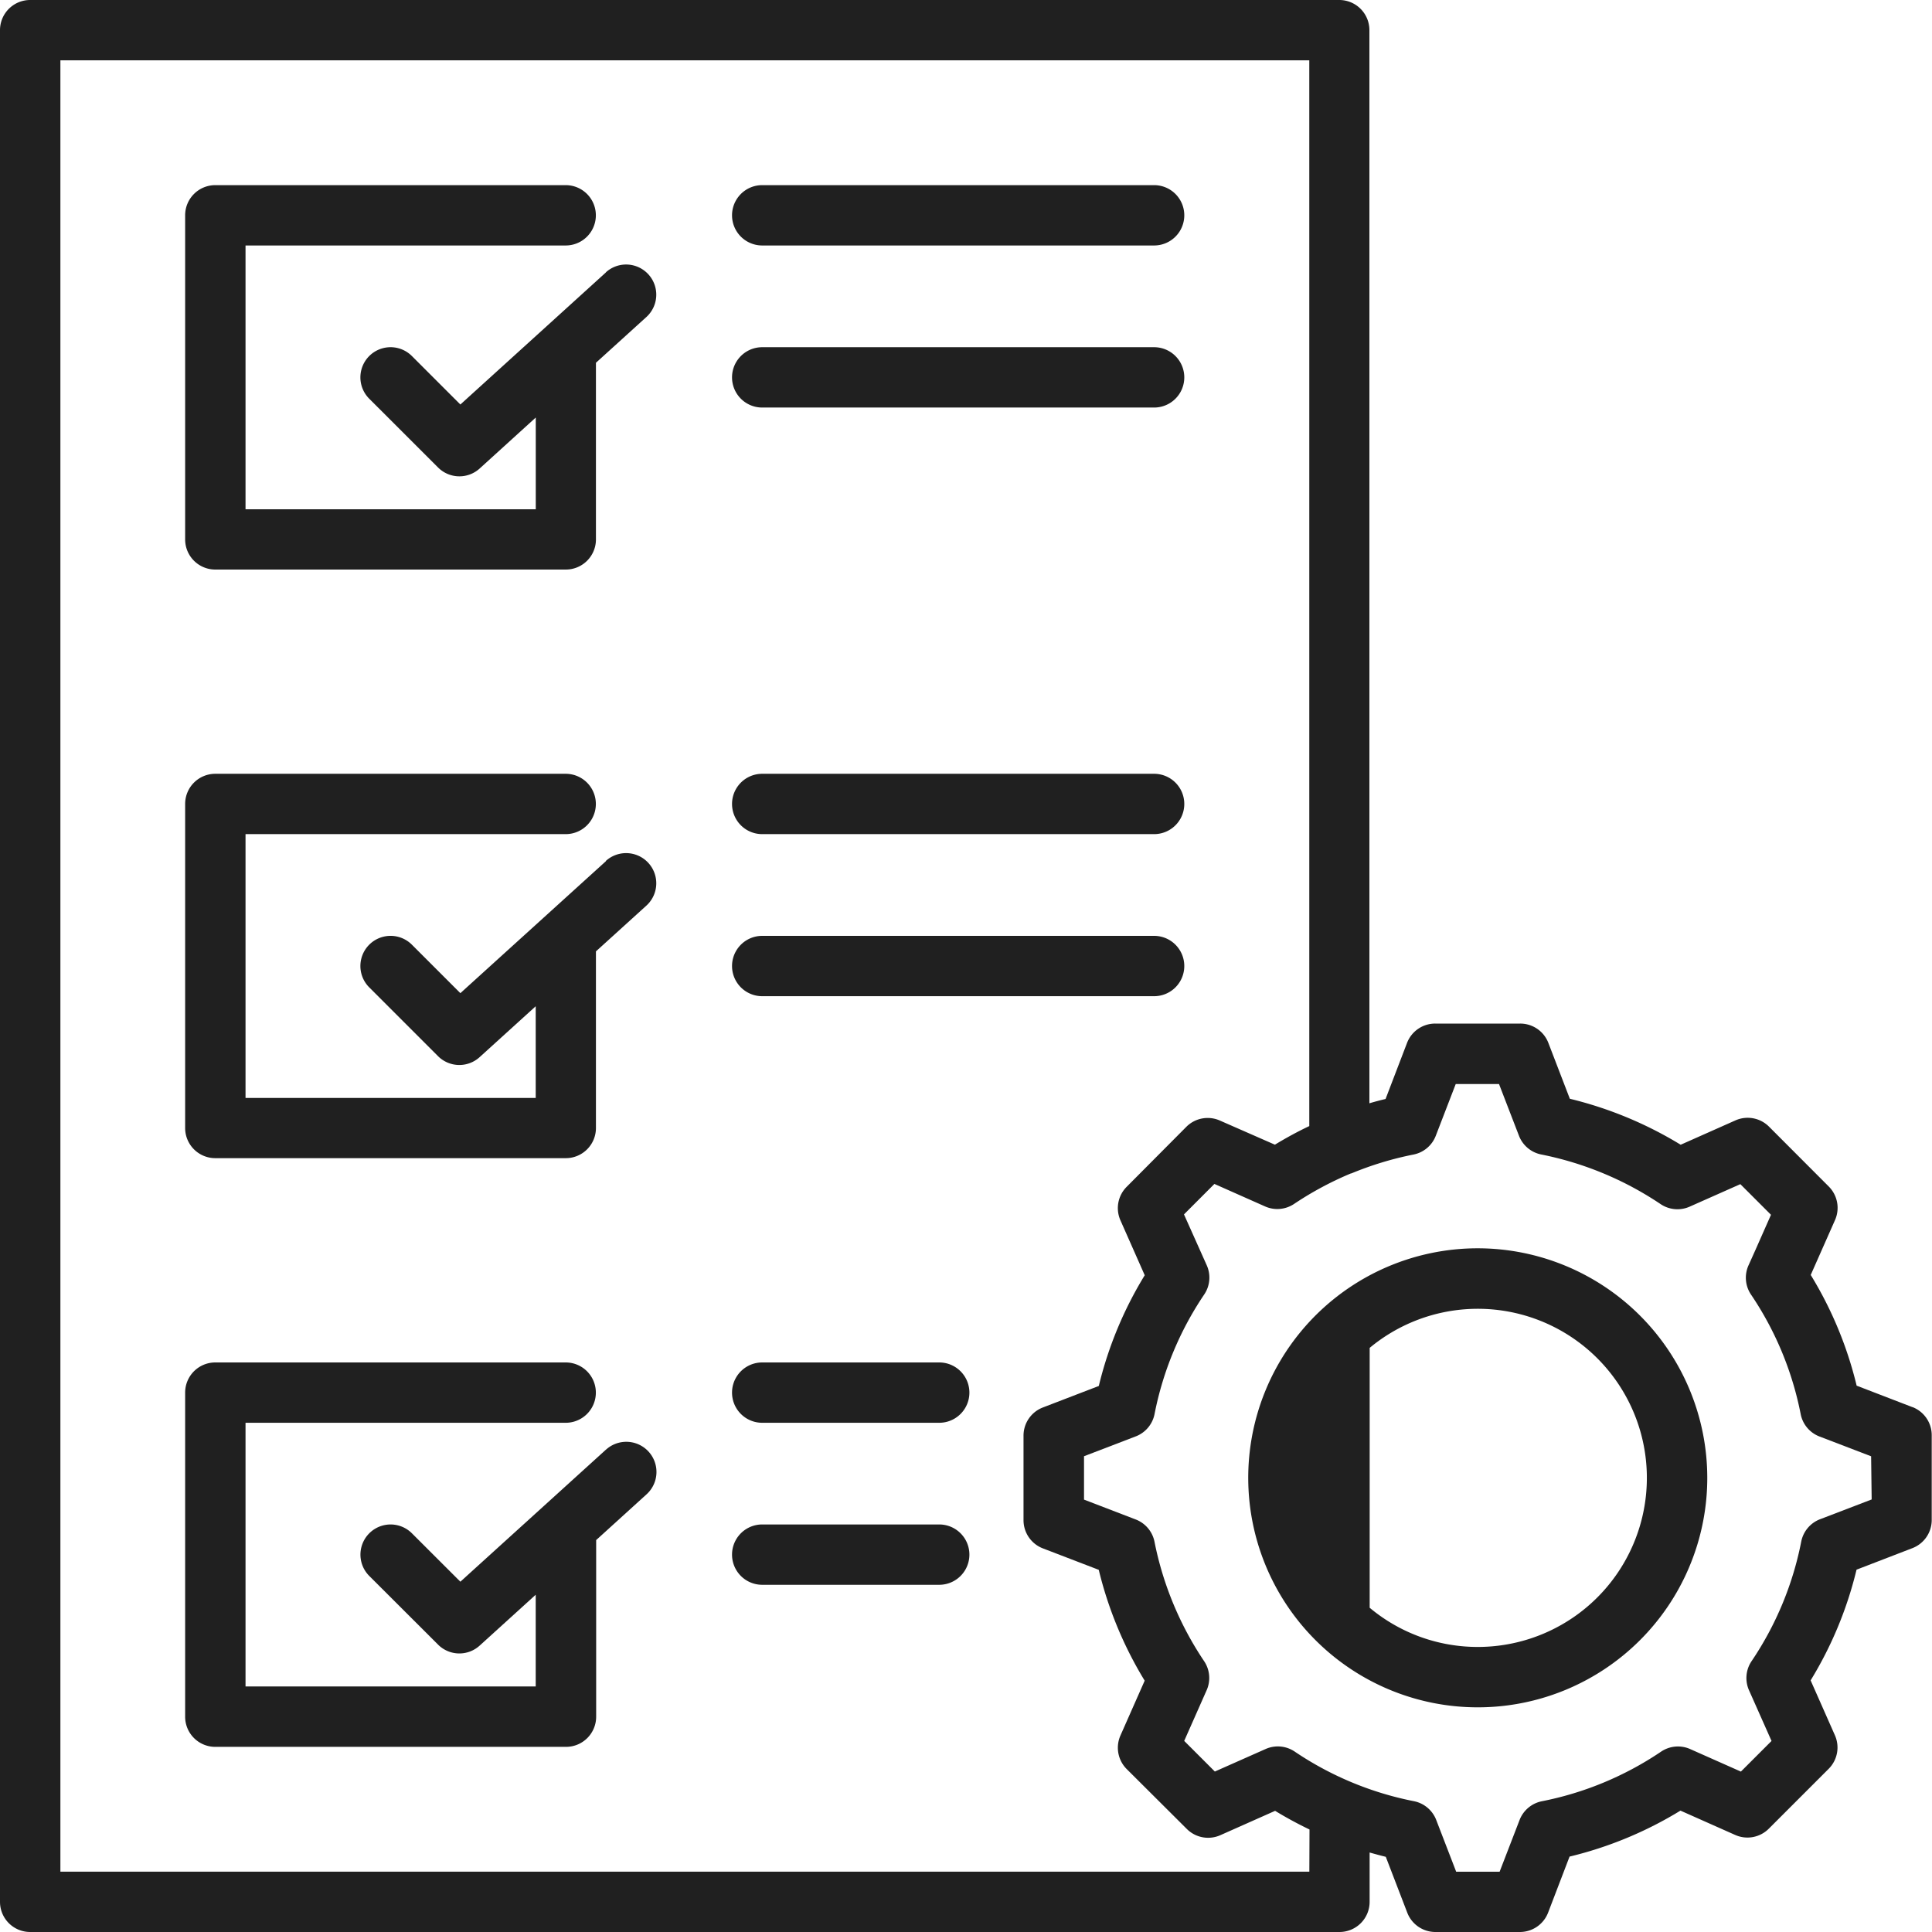
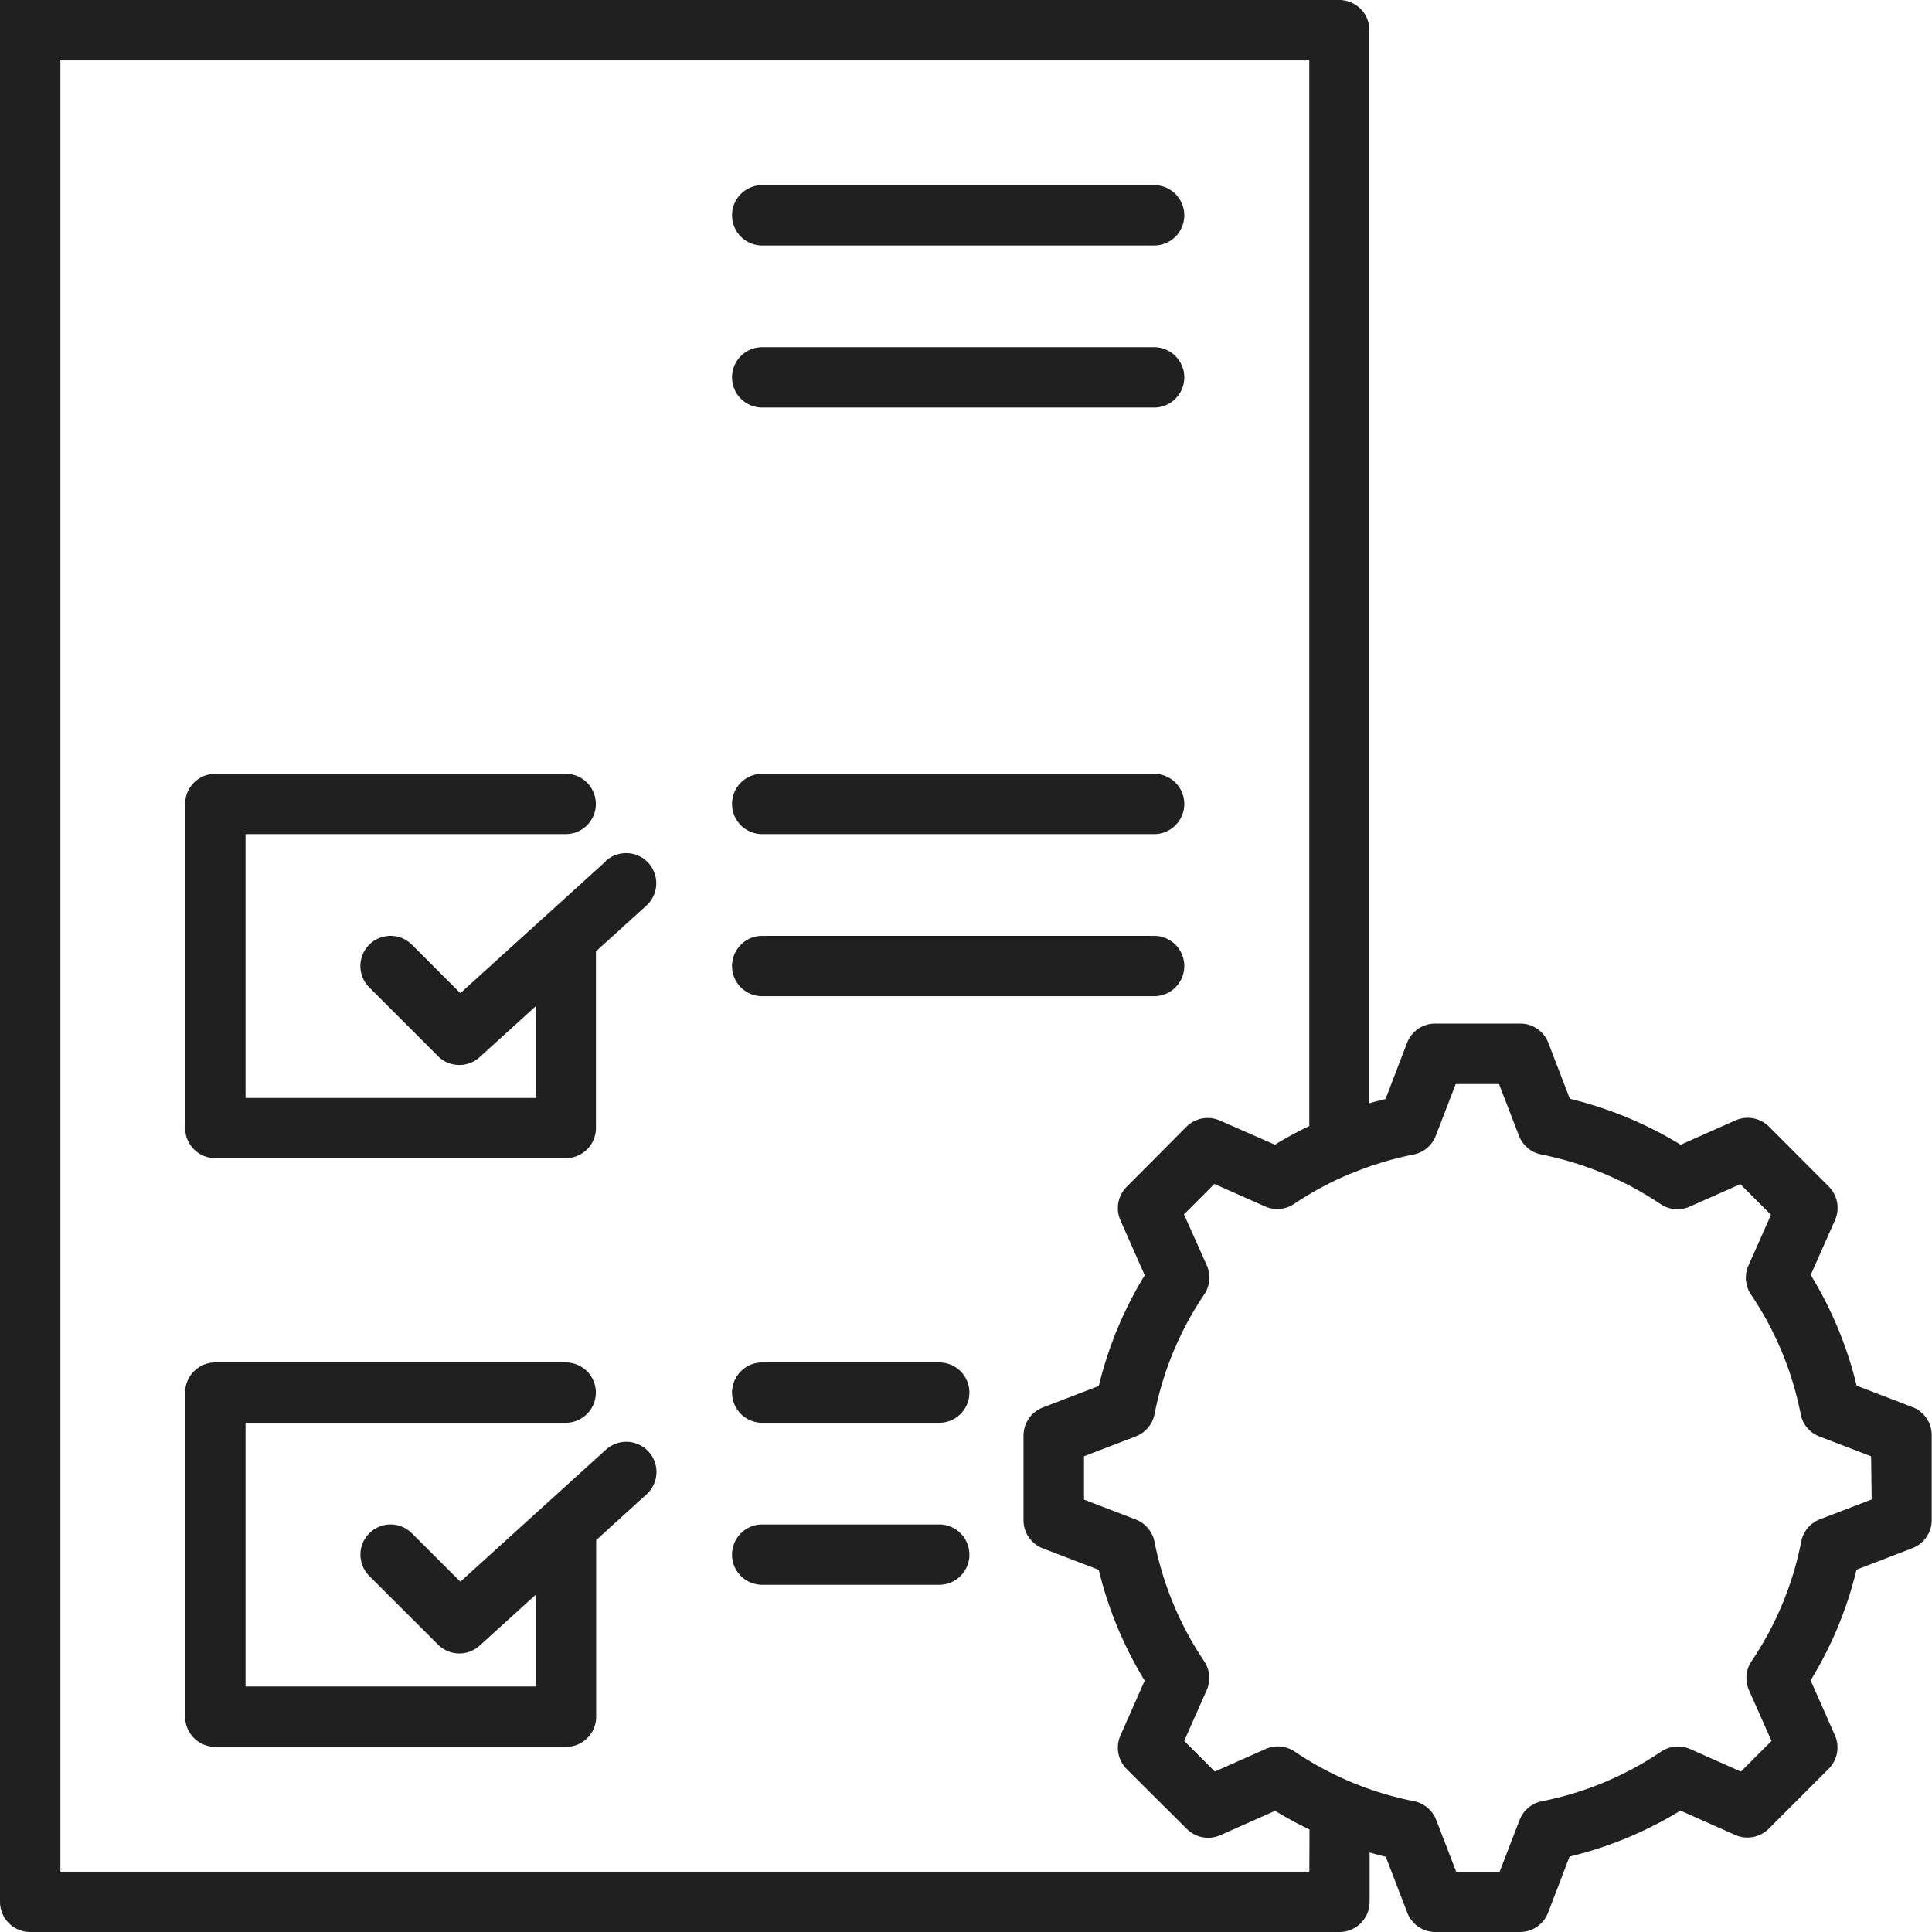
<svg xmlns="http://www.w3.org/2000/svg" width="35" height="35" viewBox="0 0 35 35" fill="#202020">
  <defs>
    <clipPath id="a">
      <rect width="35" height="35" transform="translate(4390 6043)" fill="#202020" />
    </clipPath>
  </defs>
  <g transform="translate(-4390 -6043)" clip-path="url(#a)">
    <g transform="translate(4390 6043)">
      <path d="M13.808,18.047h7.1a.546.546,0,0,0,0-1.093h-7.1a.546.546,0,0,0,0,1.093Z" />
      <path d="M13.808,15.111h7.1a.546.546,0,1,0,0-1.093h-7.1a.546.546,0,1,0,0,1.093Z" />
      <path d="M13.808,7.383h7.1a.546.546,0,0,0,0-1.093h-7.1a.546.546,0,1,0,0,1.093Z" />
      <path d="M13.808,4.447h7.1a.546.546,0,1,0,0-1.093h-7.1a.546.546,0,1,0,0,1.093Z" />
-       <path d="M26.772,22.614a4.158,4.158,0,1,0,4.157,4.158A4.162,4.162,0,0,0,26.772,22.614Zm0,7.222a3.049,3.049,0,0,1-1.959-.71V24.418a3.063,3.063,0,1,1,1.959,5.418Z" />
      <path d="M10.978,26.261,8.34,28.654l-.878-.877a.546.546,0,0,0-.772.773l1.246,1.244a.546.546,0,0,0,.753.018l1.016-.922v1.662H4.448V25.775h5.8a.546.546,0,1,0,0-1.093H3.9a.546.546,0,0,0-.546.546V31.1a.546.546,0,0,0,.546.546h6.35A.546.546,0,0,0,10.8,31.1V27.9l.913-.829a.546.546,0,0,0-.734-.81Z" />
-       <path d="M34.649,25.493l-1-.385-.014-.005a6.961,6.961,0,0,0-.832-2.006l.44-.994a.547.547,0,0,0-.113-.608L32.047,20.41a.546.546,0,0,0-.608-.113l-.992.441a7.031,7.031,0,0,0-2.008-.833l-.389-1.012a.546.546,0,0,0-.51-.35H26a.546.546,0,0,0-.51.35l-.383,1-.006.016c-.1.024-.2.05-.293.078V.547A.546.546,0,0,0,24.266,0H.548A.546.546,0,0,0,0,.547V34.454A.546.546,0,0,0,.548,35H24.266a.546.546,0,0,0,.546-.546V33.56c.1.028.194.054.293.078l.389,1.012A.546.546,0,0,0,26,35h1.535a.547.547,0,0,0,.51-.35l.383-1,.006-.016a6.964,6.964,0,0,0,2.009-.833l.992.441a.546.546,0,0,0,.608-.113l1.085-1.085a.546.546,0,0,0,.113-.608l-.433-.979-.007-.015a6.961,6.961,0,0,0,.832-2.006l1.012-.39a.546.546,0,0,0,.35-.51V26a.546.546,0,0,0-.35-.51ZM23.72,33.907H1.094V1.093H23.719V20.4c-.212.1-.42.214-.623.337L22.1,20.3a.546.546,0,0,0-.608.113L20.411,21.5a.546.546,0,0,0-.113.608l.433.979.007.015a6.96,6.96,0,0,0-.832,2.006l-1.014.39a.546.546,0,0,0-.35.51V27.54a.547.547,0,0,0,.35.51l1.013.389a7.027,7.027,0,0,0,.832,2.008l-.439.993a.547.547,0,0,0,.113.608L21.5,33.133a.546.546,0,0,0,.608.113l.992-.441a7.028,7.028,0,0,0,.623.338Zm10.187-6.743-.934.358a.546.546,0,0,0-.342.406,5.888,5.888,0,0,1-.9,2.166.546.546,0,0,0-.045.529l.407.916-.555.555-.919-.408a.546.546,0,0,0-.526.046,5.891,5.891,0,0,1-2.164.9.547.547,0,0,0-.4.338l-.362.938H26.38l-.362-.939a.547.547,0,0,0-.4-.338,5.89,5.89,0,0,1-2.164-.9.546.546,0,0,0-.526-.046l-.92.408-.555-.555.407-.919a.546.546,0,0,0-.046-.525,5.953,5.953,0,0,1-.9-2.168.547.547,0,0,0-.341-.4l-.935-.359v-.786l.936-.359a.546.546,0,0,0,.342-.406,5.888,5.888,0,0,1,.9-2.166.546.546,0,0,0,.045-.529L21.449,22,22,21.448l.919.408a.546.546,0,0,0,.525-.046,6,6,0,0,1,1.028-.552l.008,0a5.961,5.961,0,0,1,1.13-.343.546.546,0,0,0,.4-.338l.362-.939h.784l.362.938a.546.546,0,0,0,.4.338,5.958,5.958,0,0,1,2.166.9.546.546,0,0,0,.525.046l.919-.408.555.555-.279.631-.128.285a.546.546,0,0,0,.045.529,5.889,5.889,0,0,1,.9,2.166.546.546,0,0,0,.342.406l.934.358h0Z" />
+       <path d="M34.649,25.493l-1-.385-.014-.005a6.961,6.961,0,0,0-.832-2.006l.44-.994a.547.547,0,0,0-.113-.608L32.047,20.41a.546.546,0,0,0-.608-.113l-.992.441a7.031,7.031,0,0,0-2.008-.833l-.389-1.012a.546.546,0,0,0-.51-.35H26a.546.546,0,0,0-.51.35l-.383,1-.006.016c-.1.024-.2.05-.293.078V.547A.546.546,0,0,0,24.266,0A.546.546,0,0,0,0,.547V34.454A.546.546,0,0,0,.548,35H24.266a.546.546,0,0,0,.546-.546V33.56c.1.028.194.054.293.078l.389,1.012A.546.546,0,0,0,26,35h1.535a.547.547,0,0,0,.51-.35l.383-1,.006-.016a6.964,6.964,0,0,0,2.009-.833l.992.441a.546.546,0,0,0,.608-.113l1.085-1.085a.546.546,0,0,0,.113-.608l-.433-.979-.007-.015a6.961,6.961,0,0,0,.832-2.006l1.012-.39a.546.546,0,0,0,.35-.51V26a.546.546,0,0,0-.35-.51ZM23.72,33.907H1.094V1.093H23.719V20.4c-.212.1-.42.214-.623.337L22.1,20.3a.546.546,0,0,0-.608.113L20.411,21.5a.546.546,0,0,0-.113.608l.433.979.007.015a6.96,6.96,0,0,0-.832,2.006l-1.014.39a.546.546,0,0,0-.35.51V27.54a.547.547,0,0,0,.35.51l1.013.389a7.027,7.027,0,0,0,.832,2.008l-.439.993a.547.547,0,0,0,.113.608L21.5,33.133a.546.546,0,0,0,.608.113l.992-.441a7.028,7.028,0,0,0,.623.338Zm10.187-6.743-.934.358a.546.546,0,0,0-.342.406,5.888,5.888,0,0,1-.9,2.166.546.546,0,0,0-.045.529l.407.916-.555.555-.919-.408a.546.546,0,0,0-.526.046,5.891,5.891,0,0,1-2.164.9.547.547,0,0,0-.4.338l-.362.938H26.38l-.362-.939a.547.547,0,0,0-.4-.338,5.89,5.89,0,0,1-2.164-.9.546.546,0,0,0-.526-.046l-.92.408-.555-.555.407-.919a.546.546,0,0,0-.046-.525,5.953,5.953,0,0,1-.9-2.168.547.547,0,0,0-.341-.4l-.935-.359v-.786l.936-.359a.546.546,0,0,0,.342-.406,5.888,5.888,0,0,1,.9-2.166.546.546,0,0,0,.045-.529L21.449,22,22,21.448l.919.408a.546.546,0,0,0,.525-.046,6,6,0,0,1,1.028-.552l.008,0a5.961,5.961,0,0,1,1.13-.343.546.546,0,0,0,.4-.338l.362-.939h.784l.362.938a.546.546,0,0,0,.4.338,5.958,5.958,0,0,1,2.166.9.546.546,0,0,0,.525.046l.919-.408.555.555-.279.631-.128.285a.546.546,0,0,0,.045.529,5.889,5.889,0,0,1,.9,2.166.546.546,0,0,0,.342.406l.934.358h0Z" />
      <path d="M17.015,24.682H13.808a.546.546,0,1,0,0,1.093h3.207a.546.546,0,1,0,0-1.093Z" />
      <path d="M17.015,27.617H13.808a.546.546,0,1,0,0,1.093h3.207a.546.546,0,1,0,0-1.093Z" />
-       <path d="M10.978,4.934,8.34,7.328,7.462,6.45a.546.546,0,0,0-.773.773L7.936,8.469a.546.546,0,0,0,.754.018l1.016-.923V9.226H4.448V4.447h5.8a.546.546,0,1,0,0-1.093H3.9a.546.546,0,0,0-.546.546V9.772a.546.546,0,0,0,.546.546h6.35a.546.546,0,0,0,.546-.546v-3.2l.914-.829a.546.546,0,1,0-.735-.809Z" />
      <path d="M10.978,15.6,8.34,17.992l-.878-.878a.546.546,0,0,0-.773.773l1.246,1.246a.546.546,0,0,0,.754.018l1.016-.922V19.89H4.448V15.111h5.8a.546.546,0,1,0,0-1.093H3.9a.546.546,0,0,0-.546.546v5.871a.546.546,0,0,0,.546.546h6.35a.546.546,0,0,0,.546-.546v-3.2l.914-.829a.546.546,0,0,0-.735-.809Z" />
    </g>
  </g>
</svg>